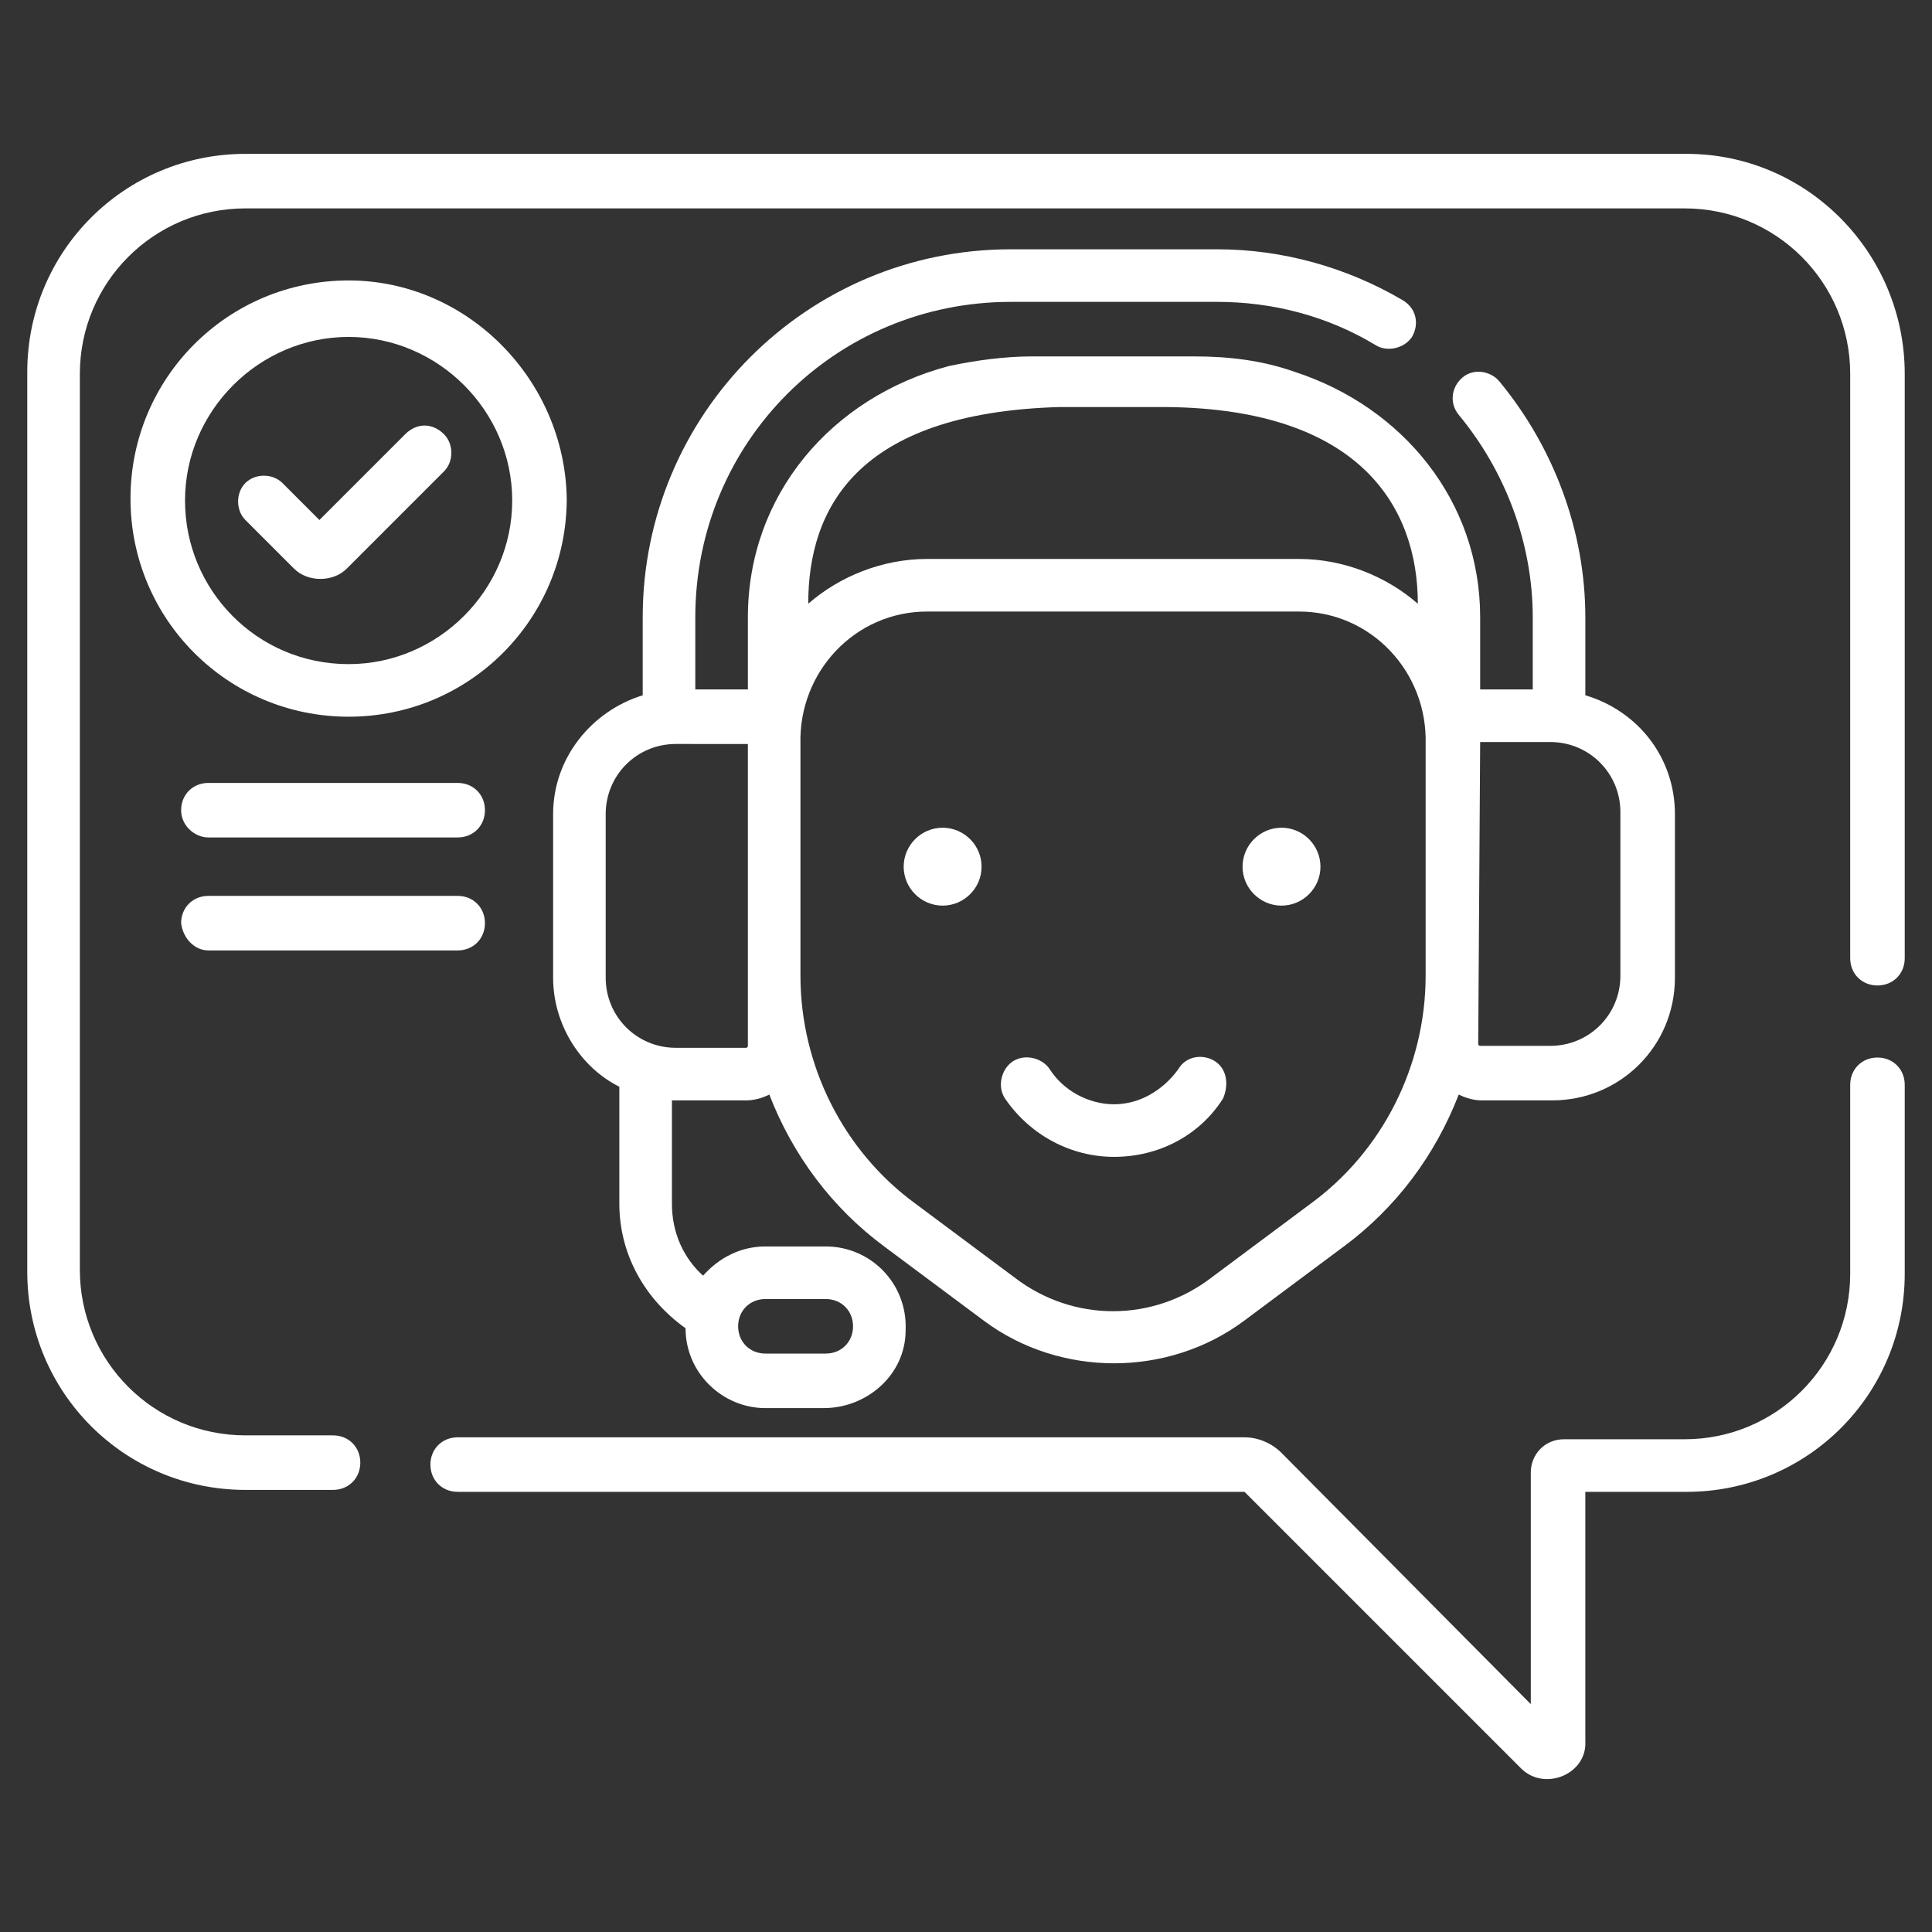
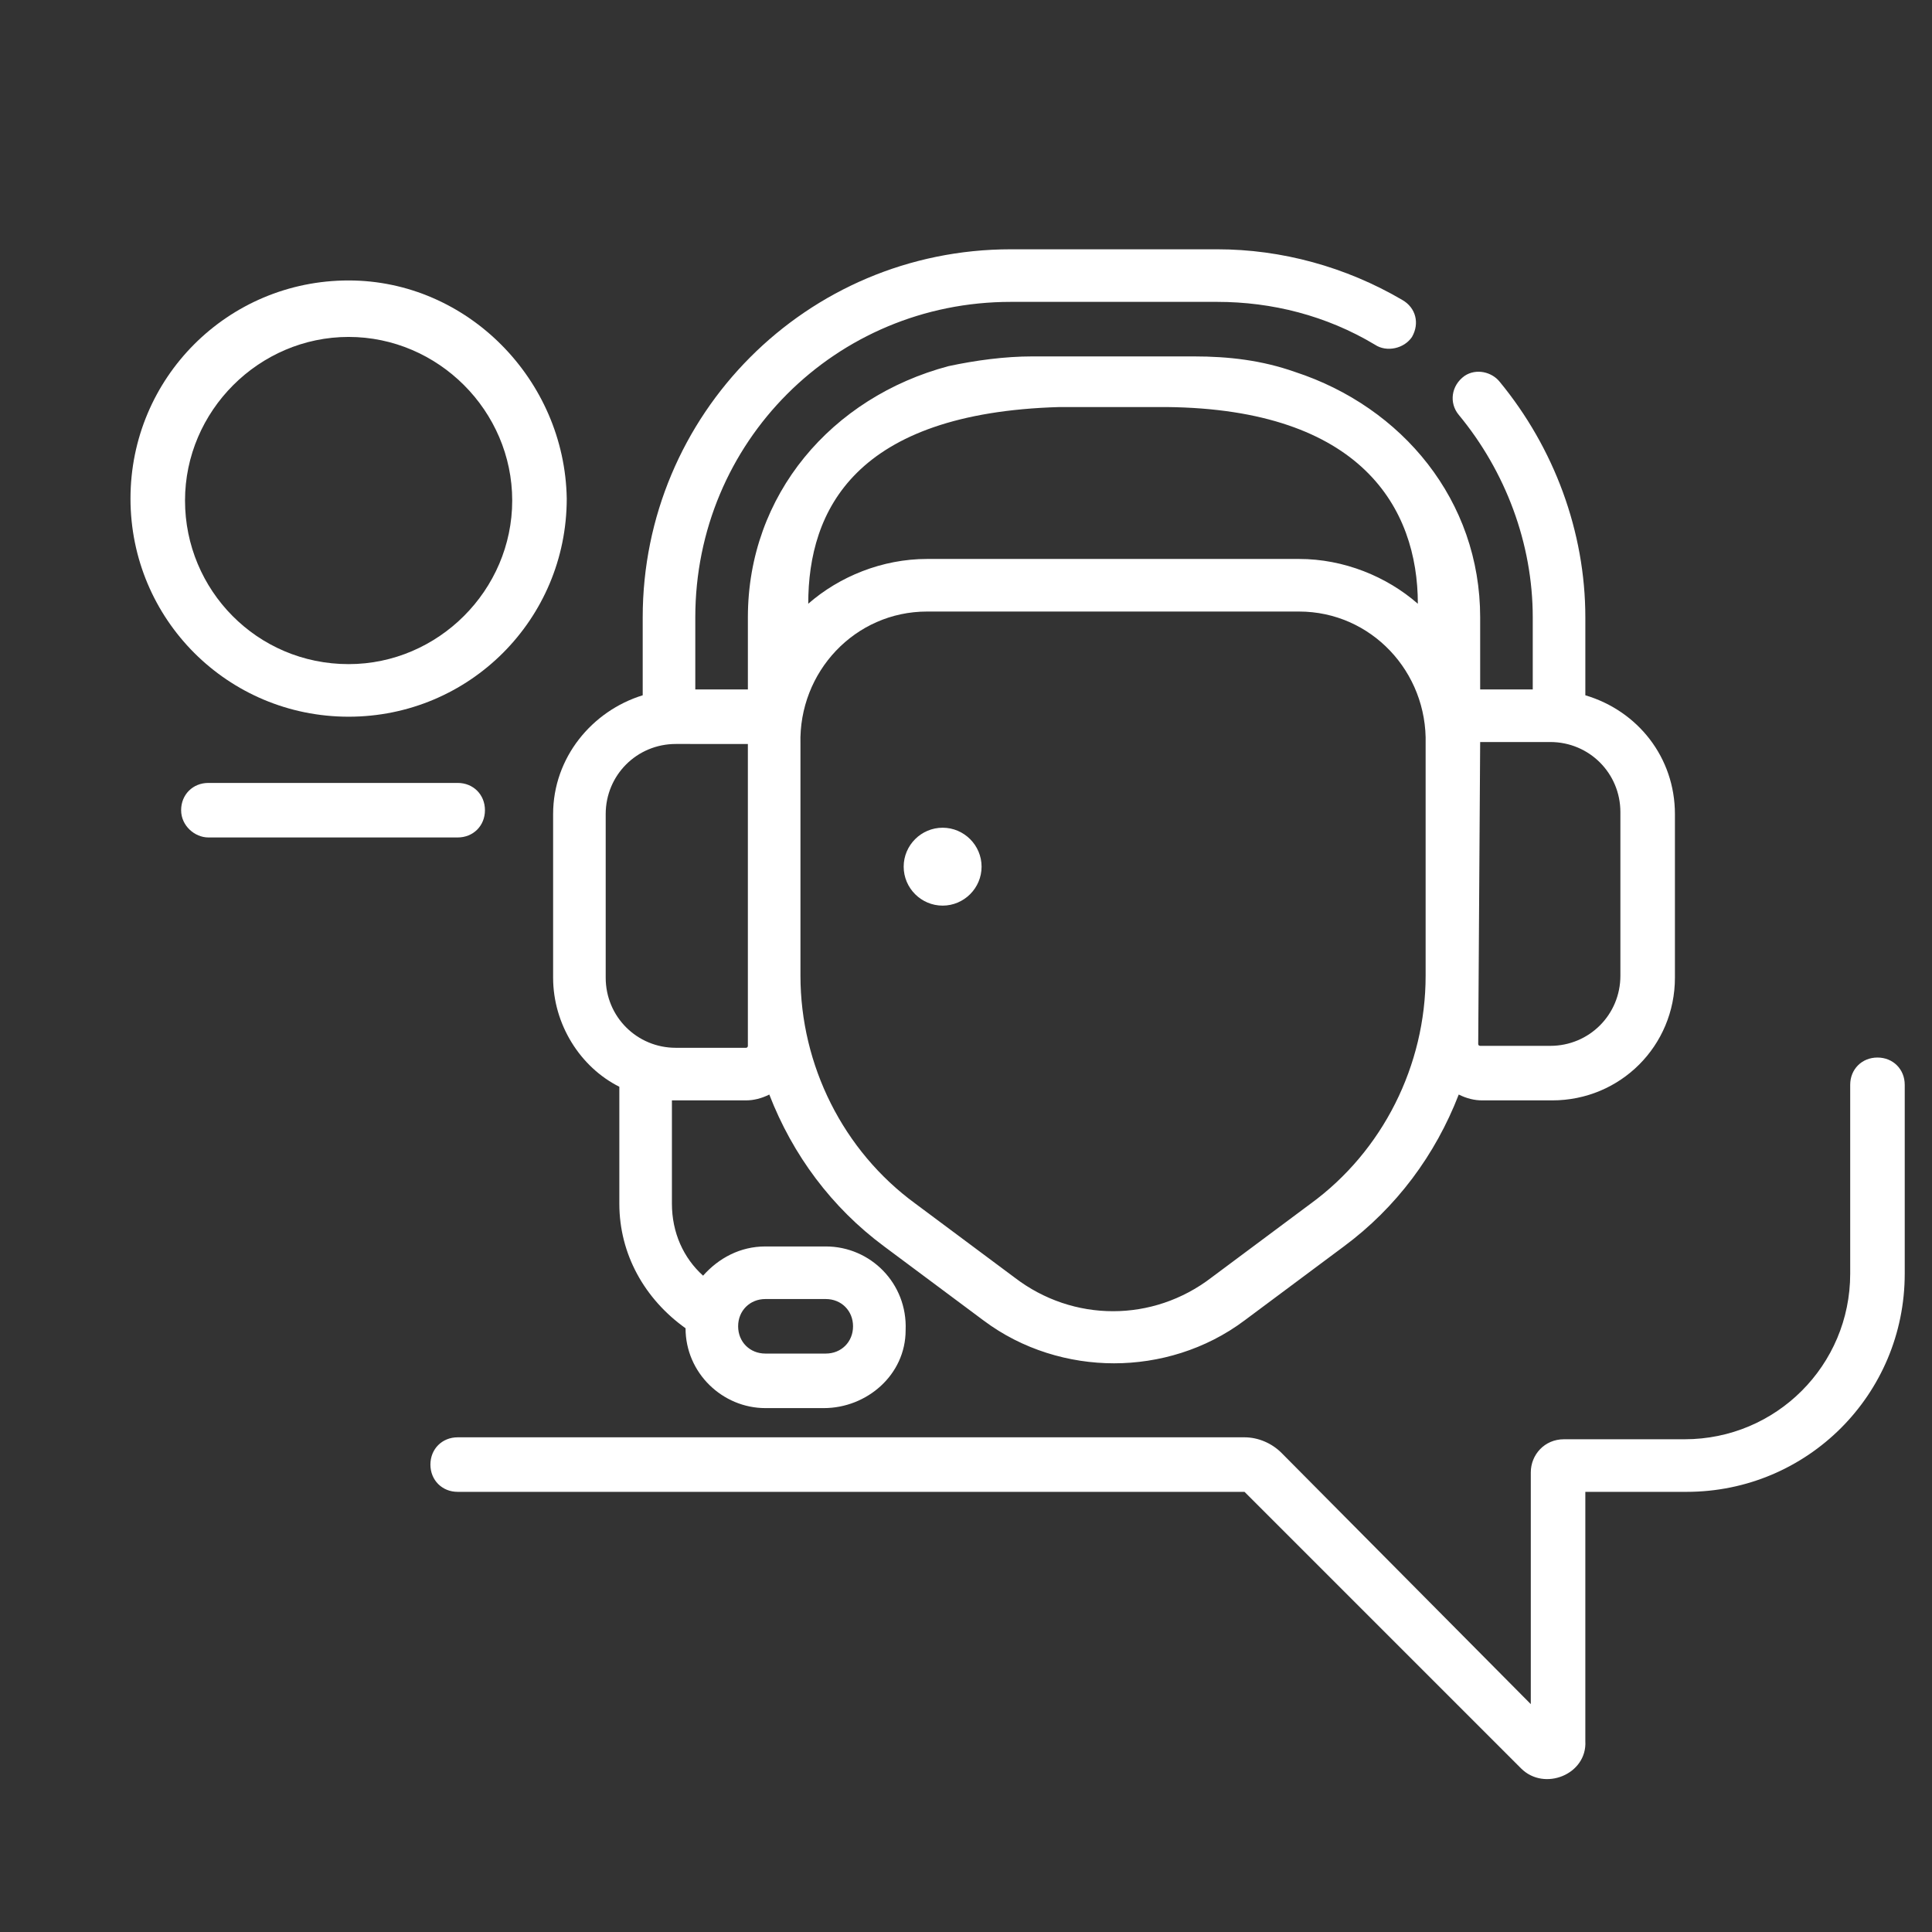
<svg xmlns="http://www.w3.org/2000/svg" version="1.1" id="圖層_1" x="0px" y="0px" viewBox="0 0 99.2 99.2" style="enable-background:new 0 0 99.2 99.2;" xml:space="preserve">
  <rect x="0" y="0" width="99.2" height="99.2" fill="#333333" stroke="none" />
  <style type="text/css">
	.st0{fill:#FFFFFF;}
</style>
  <g>
-     <path class="st0" d="M86.6,7.9H12.6c-6.2,0-11.2,5-11.2,11.2v46.2c0,6.2,5,11.2,11.2,11.2h4.5c0.8,0,1.4-0.6,1.4-1.4   c0-0.8-0.6-1.4-1.4-1.4h-4.5c-4.7,0-8.5-3.8-8.5-8.5V19.2c0-4.7,3.8-8.5,8.5-8.5h73.9c4.7,0,8.5,3.8,8.5,8.5v30   c0,0.8,0.6,1.4,1.4,1.4s1.4-0.6,1.4-1.4v-30C97.8,13,92.8,7.9,86.6,7.9z" />
    <path class="st0" d="M96.4,54.3c-0.8,0-1.4,0.6-1.4,1.4v9.7c0,4.7-3.8,8.5-8.5,8.5h-6.2c-1,0-1.7,0.8-1.7,1.7v11.9L65.8,74.6   c-0.5-0.5-1.2-0.8-1.9-0.8H23.5c-0.8,0-1.4,0.6-1.4,1.4s0.6,1.4,1.4,1.4h40.4l14.2,14.2c1.2,1.2,3.4,0.3,3.3-1.4V76.6h5.2   c6.2,0,11.2-5,11.2-11.2v-9.7C97.8,54.9,97.2,54.3,96.4,54.3z" />
    <path class="st0" d="M17.9,14.4c-6.2,0-11.2,5-11.2,11.2c0,6.2,5,11.2,11.2,11.2c6.2,0,11.2-5,11.2-11.2C29,19.5,24,14.4,17.9,14.4   z M17.9,34.1c-4.7,0-8.4-3.8-8.4-8.4s3.8-8.4,8.4-8.4s8.4,3.8,8.4,8.4S22.5,34.1,17.9,34.1z" />
-     <path class="st0" d="M20.8,22.3l-4.4,4.4l-1.9-1.9c-0.5-0.5-1.4-0.5-1.9,0c-0.5,0.5-0.5,1.4,0,1.9l2.5,2.5c0.7,0.7,2,0.7,2.7,0l5-5   c0.5-0.5,0.5-1.4,0-1.9C22.2,21.7,21.4,21.7,20.8,22.3z" />
    <path class="st0" d="M48.4,46.5c1.1,0,2-0.9,2-2s-0.9-2-2-2c-1.1,0-2,0.9-2,2S47.3,46.5,48.4,46.5z" />
-     <path class="st0" d="M65.8,46.5c1.1,0,2-0.9,2-2s-0.9-2-2-2c-1.1,0-2,0.9-2,2S64.7,46.5,65.8,46.5z" />
    <path class="st0" d="M51.9,15.5h10.6c2.8,0,5.6,0.7,8.1,2.2c0.6,0.4,1.5,0.2,1.9-0.4c0.4-0.7,0.2-1.5-0.5-1.9   c-2.9-1.7-6.2-2.6-9.5-2.6H51.9c-10.5,0-18.9,8.5-18.9,18.9v4c-2.6,0.8-4.6,3.2-4.6,6.1v8.4c0,2.4,1.4,4.6,3.4,5.6v6   c0,2.6,1.3,4.9,3.4,6.4c0,2.3,1.9,4.1,4.1,4.1h3c2.2,0,4.2-1.7,4.2-4c0.1-2.4-1.8-4.3-4.1-4.3h-3.1c-1.3,0-2.4,0.6-3.2,1.5   c-1-0.9-1.6-2.2-1.6-3.7v-5.3c0.1,0,0.1,0,0.2,0h3.6c0.4,0,0.8-0.1,1.2-0.3c1.2,3.1,3.2,5.8,5.9,7.8l5.1,3.8c2,1.5,4.4,2.2,6.7,2.2   c2.3,0,4.7-0.7,6.7-2.2l5.1-3.8c2.7-2,4.7-4.7,5.9-7.8c0.4,0.2,0.8,0.3,1.2,0.3h3.6c3.5,0,6.3-2.8,6.3-6.3v-8.4   c0-2.9-1.9-5.3-4.6-6.1v-4c0-4.4-1.6-8.7-4.4-12.1c-0.4-0.5-1.2-0.7-1.8-0.3c-0.7,0.5-0.8,1.4-0.3,2c2.4,2.9,3.8,6.6,3.8,10.4v3.7   l-2.7,0l0-3.7c0-6-4-10.8-9.5-12.6c-1.7-0.6-3.4-0.8-5.2-0.8h-8.3c-1.4,0-2.9,0.2-4.3,0.5c-6,1.6-10.3,6.6-10.3,12.9v3.7l-2.7,0   v-3.7C35.7,22.7,42.9,15.5,51.9,15.5z M39.3,66.7h3.1c0.8,0,1.4,0.6,1.4,1.4c0,0.8-0.6,1.4-1.4,1.4h-3.1c-0.8,0-1.4-0.6-1.4-1.4   C37.9,67.3,38.5,66.7,39.3,66.7z M59.9,20.9c10,0.1,12.9,5.2,12.9,10.1c-1.6-1.4-3.8-2.3-6.1-2.3H47.6c-2.3,0-4.5,0.9-6.1,2.3   c0-4.8,2.4-9.8,12.9-10.1L59.9,20.9z M67.3,61.8l-5.1,3.8c-3,2.3-7.1,2.3-10.1,0L47,61.8c-3.7-2.7-5.9-7.1-5.9-11.7V38.2   c-0.1-3.7,2.8-6.8,6.5-6.8h19.1c3.7,0,6.6,3.1,6.5,6.8v11.9C73.2,54.7,71,59.1,67.3,61.8z M76,38.1h3.6c2,0,3.6,1.6,3.6,3.6v8.4   c0,2-1.6,3.6-3.6,3.6H76c0,0-0.1,0-0.1-0.1L76,38.1C75.9,38.2,76,38.1,76,38.1z M38.4,38.2v15.5c0,0,0,0.1-0.1,0.1h-3.6   c-2,0-3.6-1.6-3.6-3.6v-8.4c0-2,1.6-3.6,3.6-3.6L38.4,38.2C38.4,38.1,38.4,38.2,38.4,38.2z" />
-     <path class="st0" d="M62.4,54.5c-0.6-0.4-1.5-0.3-1.9,0.4c-0.8,1.1-2,1.8-3.3,1.8c-1.3,0-2.6-0.7-3.3-1.8c-0.4-0.6-1.3-0.8-1.9-0.4   c-0.6,0.4-0.8,1.3-0.4,1.9c1.3,1.9,3.4,3,5.6,3c2.3,0,4.4-1.1,5.6-3C63.1,55.7,63,54.9,62.4,54.5z" />
    <path class="st0" d="M10.7,40.2c-0.8,0-1.4,0.6-1.4,1.4S10,43,10.7,43h12.8c0.8,0,1.4-0.6,1.4-1.4s-0.6-1.4-1.4-1.4H10.7z" />
-     <path class="st0" d="M10.7,48.8h12.8c0.8,0,1.4-0.6,1.4-1.4c0-0.8-0.6-1.4-1.4-1.4H10.7c-0.8,0-1.4,0.6-1.4,1.4   C9.4,48.2,10,48.8,10.7,48.8z" />
  </g>
</svg>